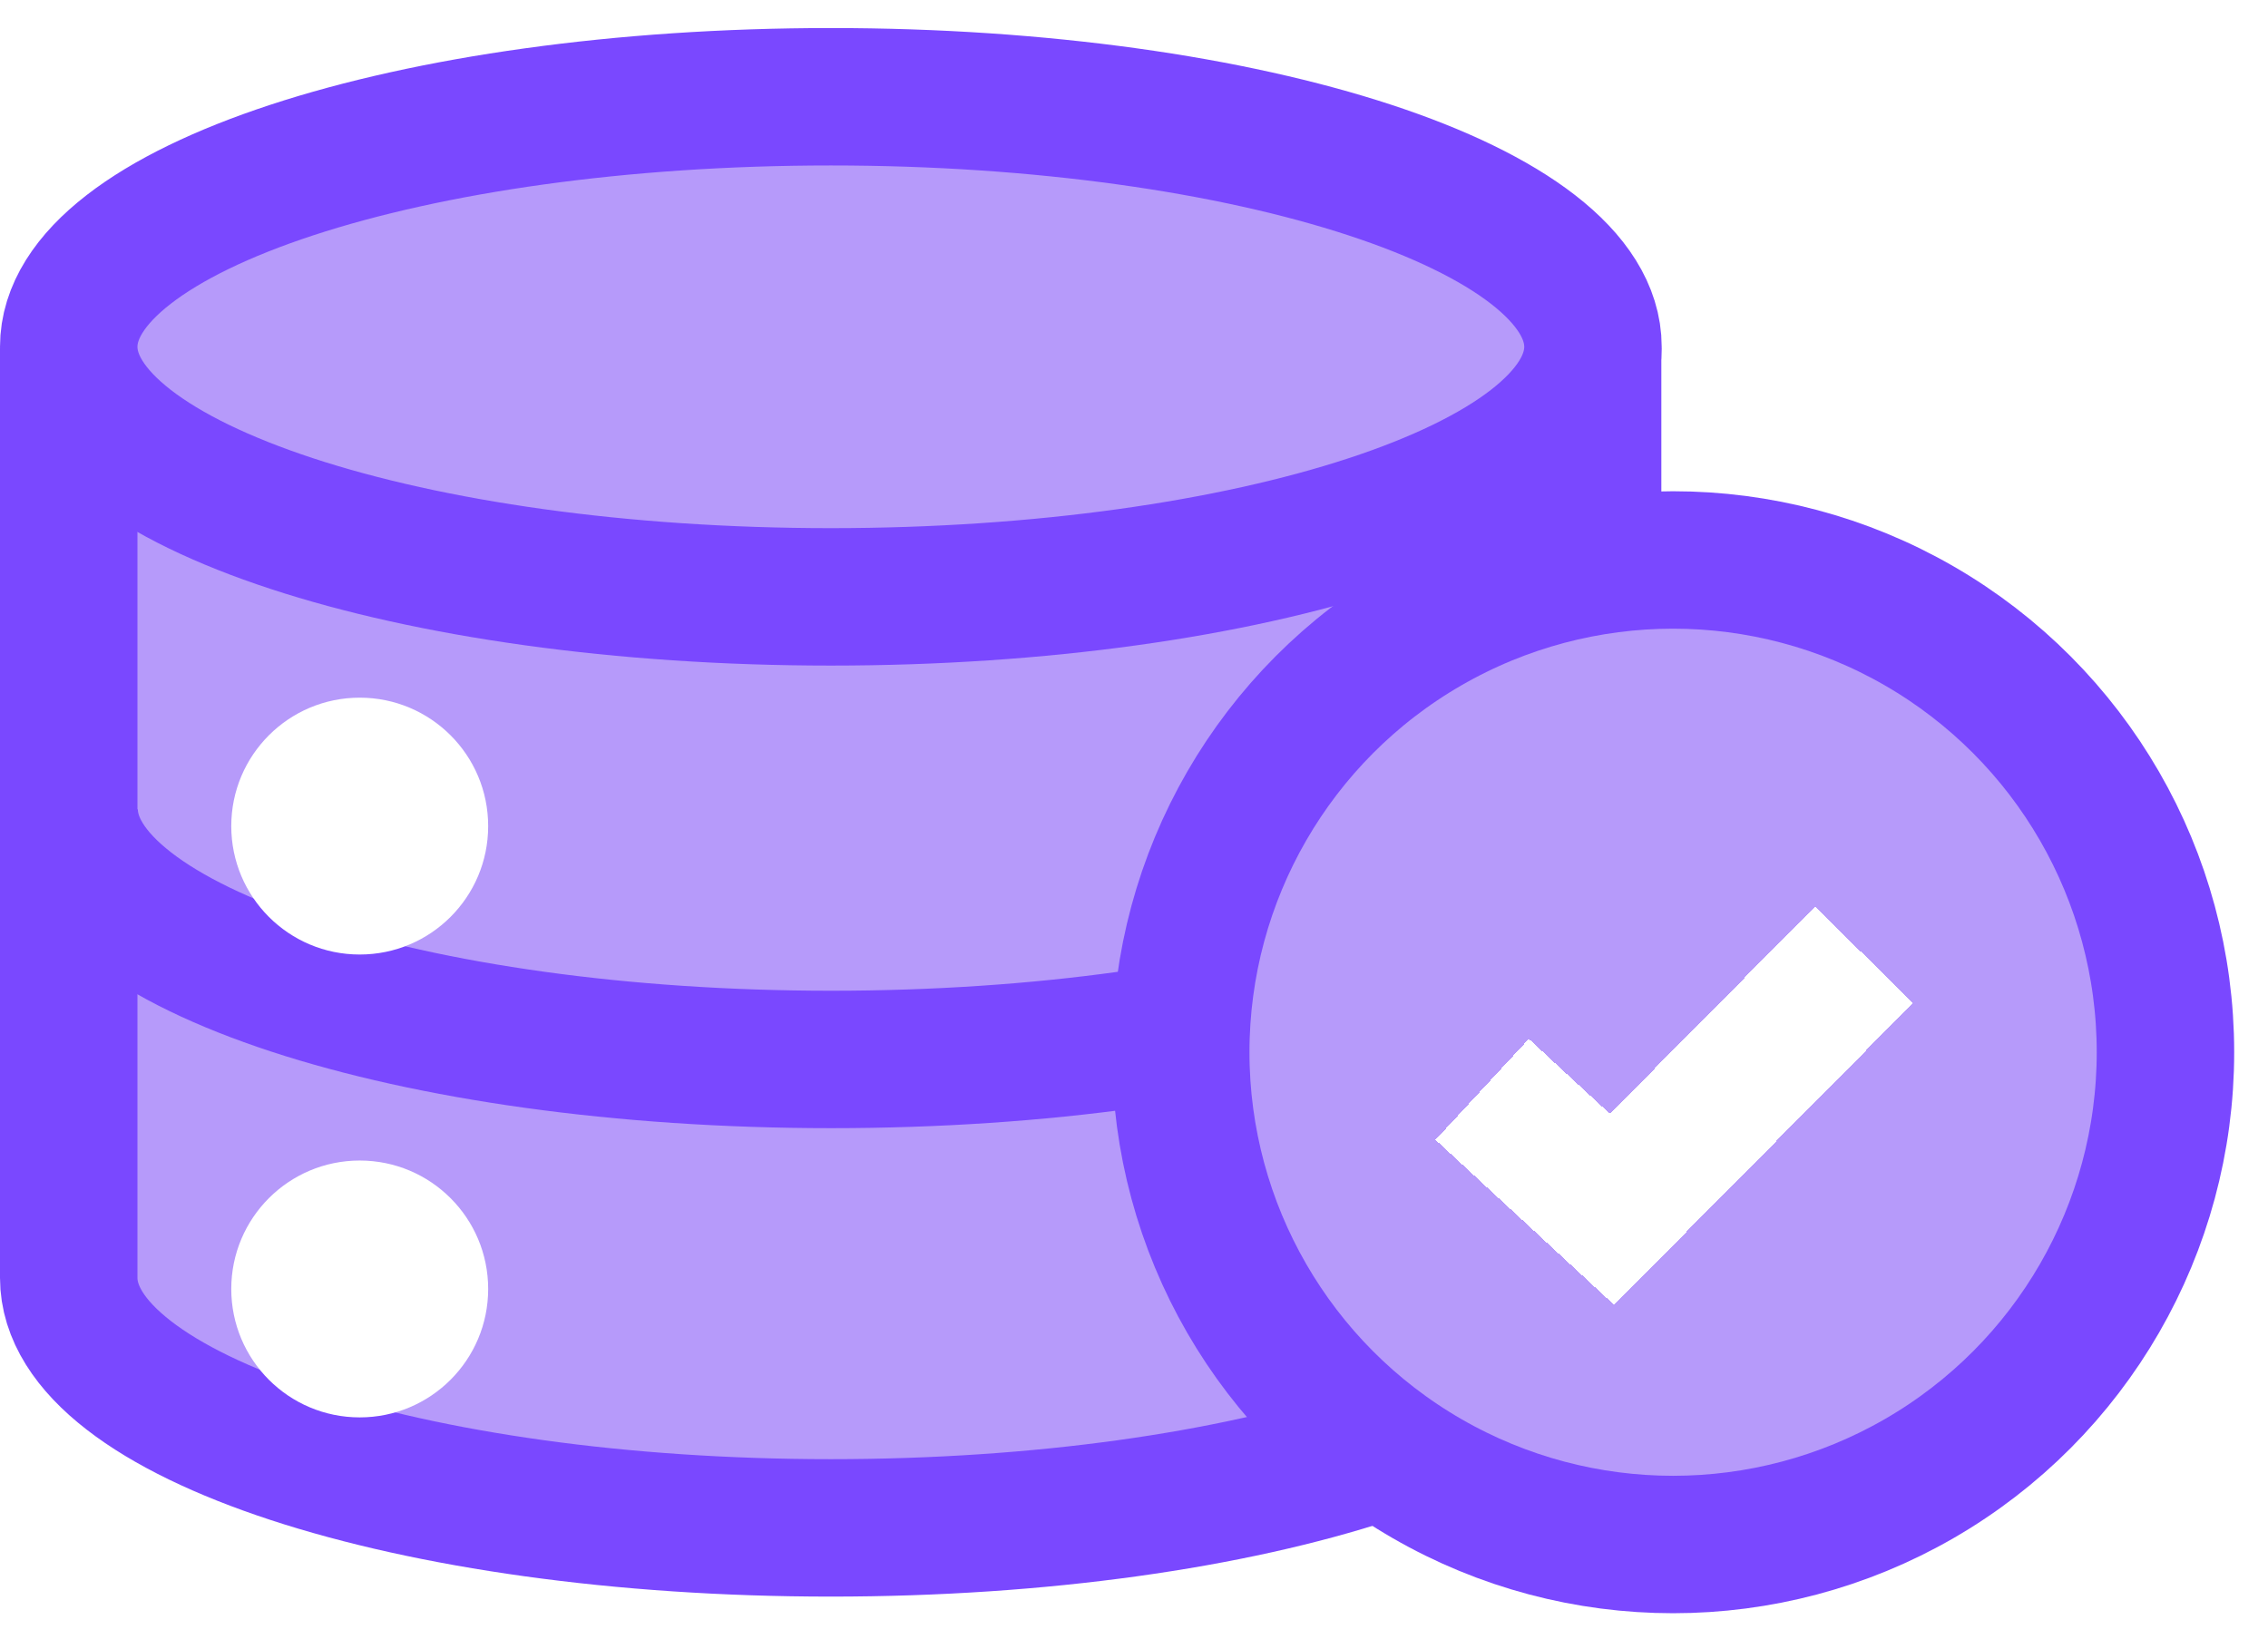
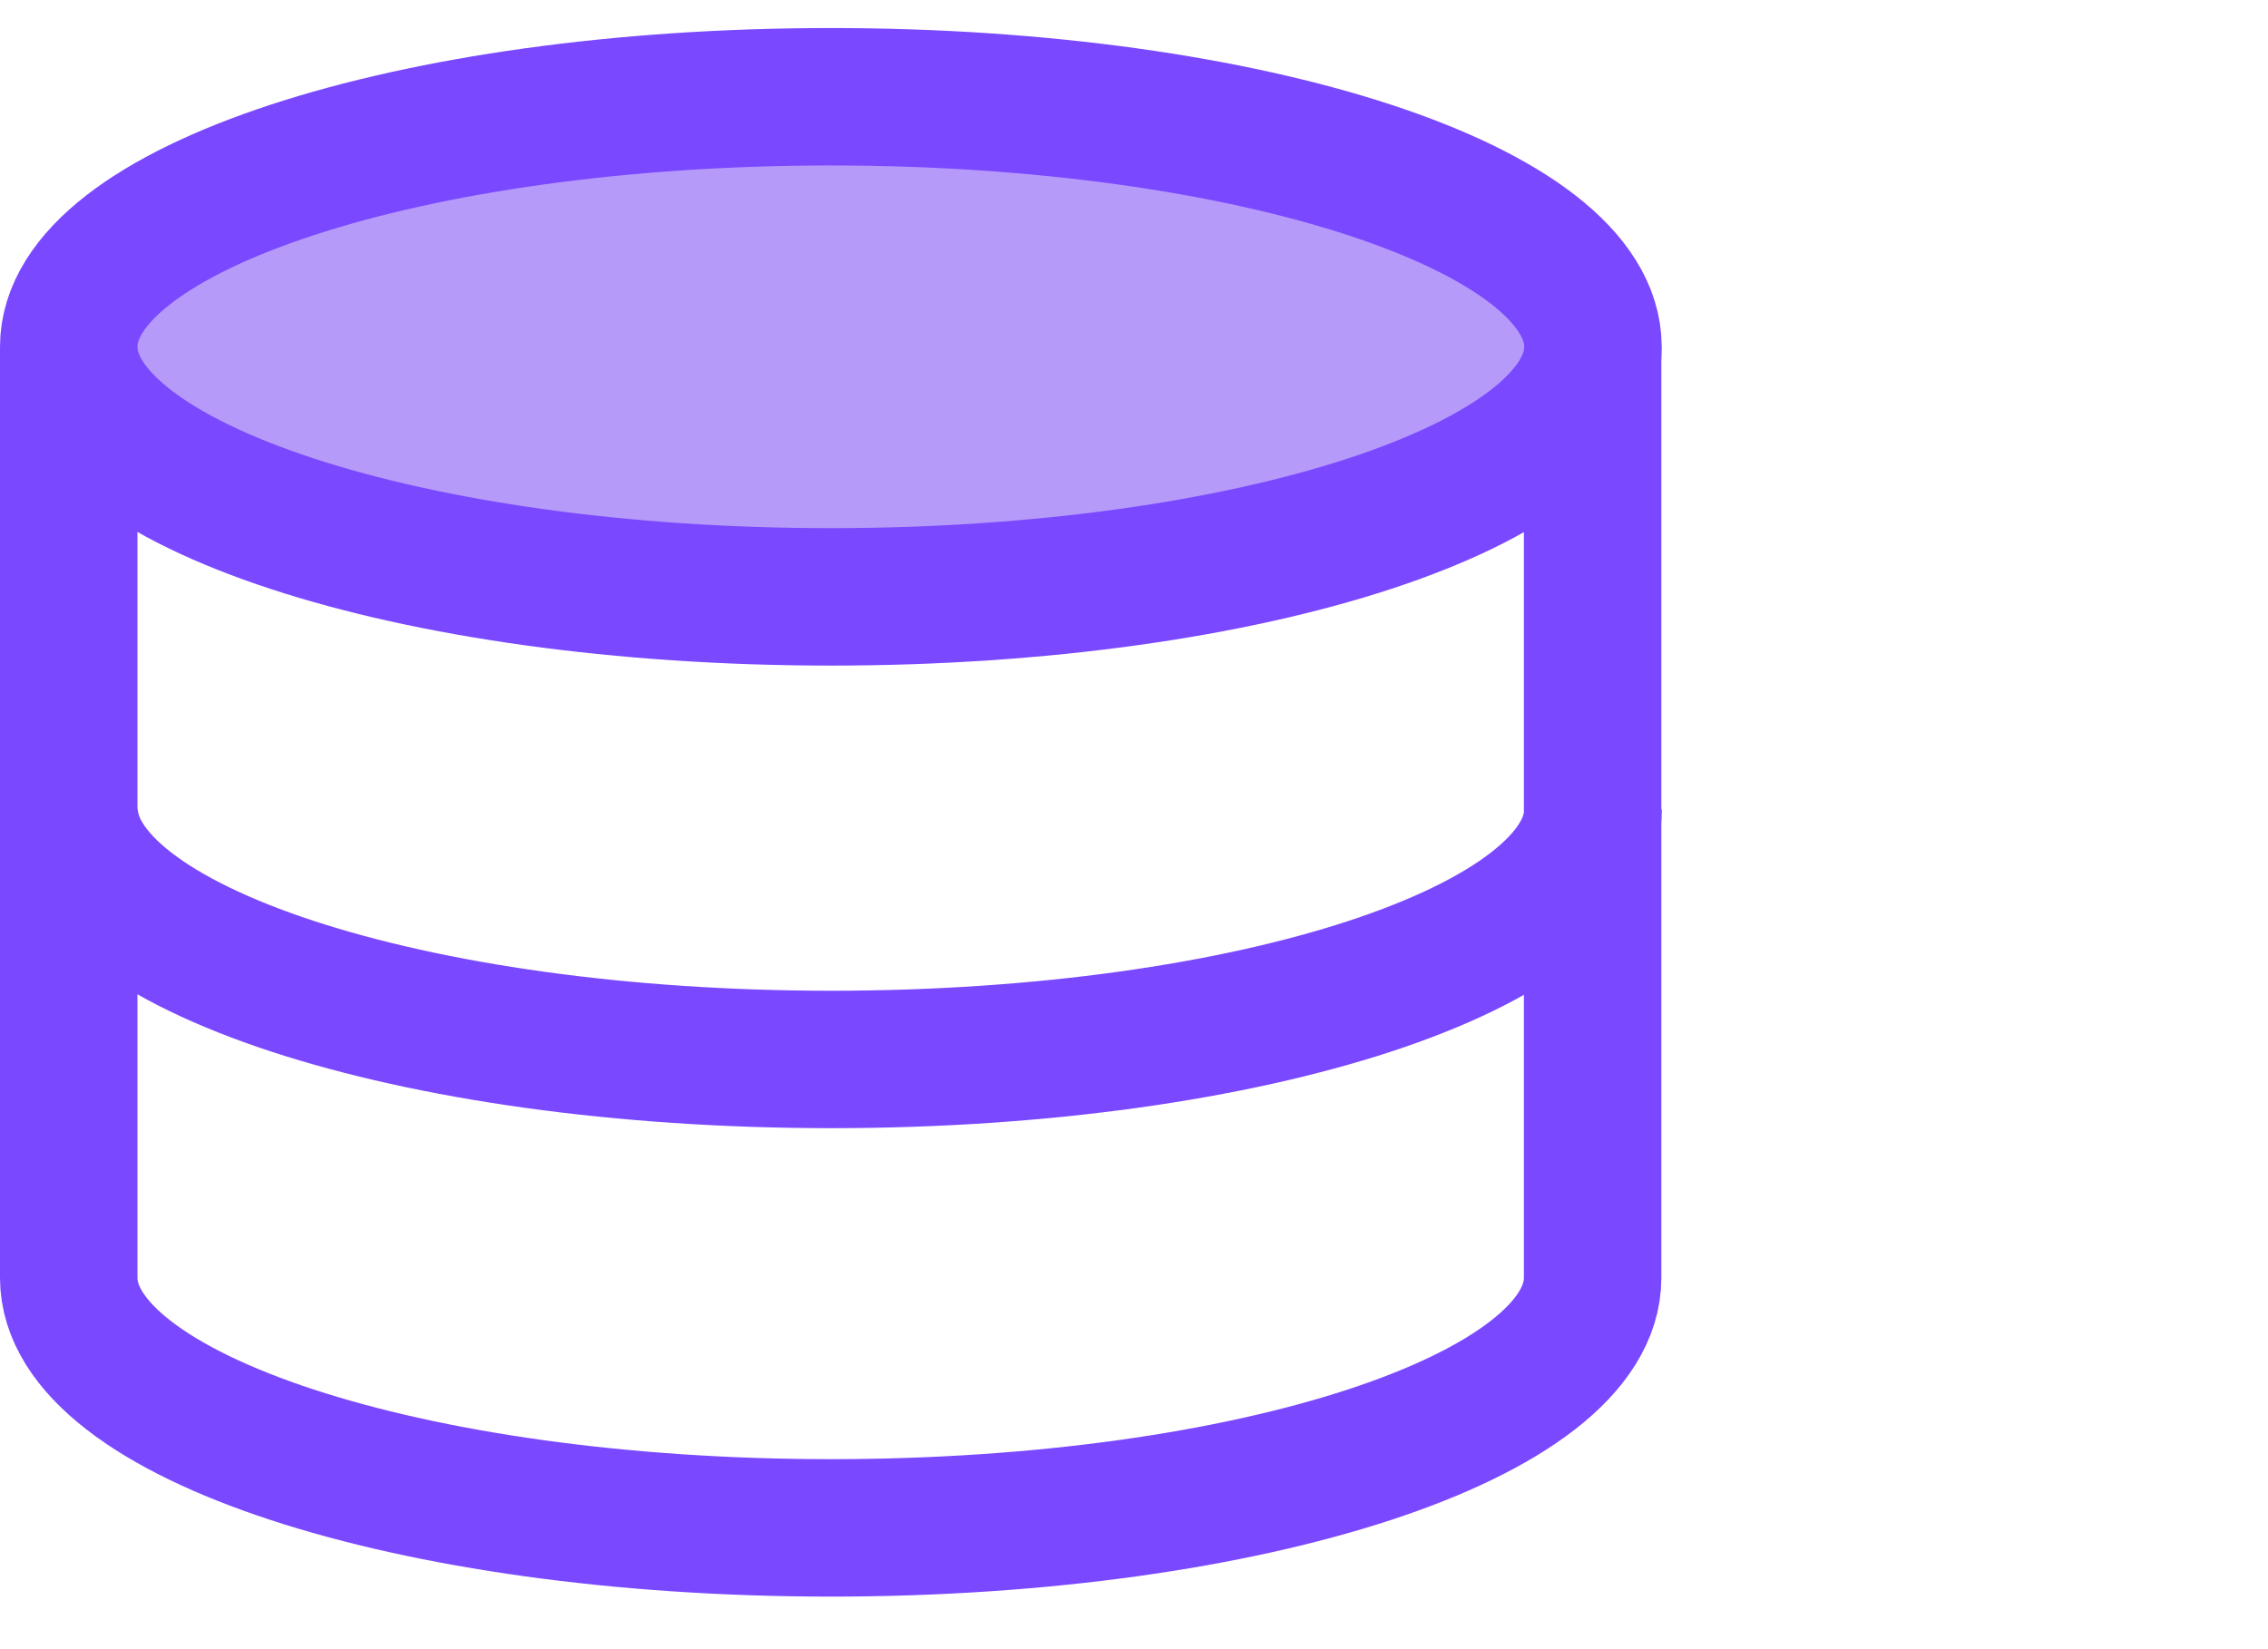
<svg xmlns="http://www.w3.org/2000/svg" width="33" height="24" viewBox="0 0 33 24" fill="none">
-   <path d="M1 5.064V18.596C1 20.607 5.964 22.235 12.089 22.235C18.214 22.235 23.173 20.607 23.173 18.596V5.064" fill="#B69AFA" />
  <path d="M1 5.064V18.596C1 20.607 5.964 22.235 12.089 22.235C18.214 22.235 23.173 20.607 23.173 18.596V5.064" stroke="#7A48FF" stroke-width="2" stroke-miterlimit="10" />
  <path d="M23.179 11.779C23.179 13.79 18.215 15.418 12.095 15.418C5.976 15.418 1.006 13.79 1.006 11.779" stroke="#7A48FF" stroke-width="2" stroke-miterlimit="10" />
  <path d="M12.089 8.686C18.213 8.686 23.178 7.057 23.178 5.047C23.178 3.038 18.213 1.408 12.089 1.408C5.965 1.408 1 3.038 1 5.047C1 7.057 5.965 8.686 12.089 8.686Z" fill="#B69AFA" stroke="#7A48FF" stroke-width="2" stroke-miterlimit="10" />
  <g filter="url(#filter0_d_2402_3980)">
-     <circle cx="5.234" cy="11.15" r="1.869" fill="white" />
-   </g>
+     </g>
  <g filter="url(#filter1_d_2402_3980)">
-     <circle cx="5.234" cy="17.886" r="1.869" fill="white" />
-   </g>
-   <circle cx="24.344" cy="15.313" r="7.164" fill="#B69AFA" stroke="#7A48FF" stroke-width="2" />
+     </g>
  <g filter="url(#filter2_d_2402_3980)">
-     <path d="M21.566 14.819L23.455 16.565L27.122 12.861" stroke="white" stroke-width="2" stroke-miterlimit="10" shape-rendering="crispEdges" />
-   </g>
+     </g>
  <defs>
    <filter id="filter0_d_2402_3980" x="3.365" y="9.281" width="3.736" height="4.608" filterUnits="userSpaceOnUse" color-interpolation-filters="sRGB">
      <feFlood flood-opacity="0" result="BackgroundImageFix" />
      <feColorMatrix in="SourceAlpha" type="matrix" values="0 0 0 0 0 0 0 0 0 0 0 0 0 0 0 0 0 0 127 0" result="hardAlpha" />
      <feOffset dy="0.872" />
      <feComposite in2="hardAlpha" operator="out" />
      <feColorMatrix type="matrix" values="0 0 0 0 0 0 0 0 0 0 0 0 0 0 0 0 0 0 1 0" />
      <feBlend mode="normal" in2="BackgroundImageFix" result="effect1_dropShadow_2402_3980" />
      <feBlend mode="normal" in="SourceGraphic" in2="effect1_dropShadow_2402_3980" result="shape" />
    </filter>
    <filter id="filter1_d_2402_3980" x="3.365" y="16.018" width="3.736" height="4.608" filterUnits="userSpaceOnUse" color-interpolation-filters="sRGB">
      <feFlood flood-opacity="0" result="BackgroundImageFix" />
      <feColorMatrix in="SourceAlpha" type="matrix" values="0 0 0 0 0 0 0 0 0 0 0 0 0 0 0 0 0 0 127 0" result="hardAlpha" />
      <feOffset dy="0.872" />
      <feComposite in2="hardAlpha" operator="out" />
      <feColorMatrix type="matrix" values="0 0 0 0 0 0 0 0 0 0 0 0 0 0 0 0 0 0 1 0" />
      <feBlend mode="normal" in2="BackgroundImageFix" result="effect1_dropShadow_2402_3980" />
      <feBlend mode="normal" in="SourceGraphic" in2="effect1_dropShadow_2402_3980" result="shape" />
    </filter>
    <filter id="filter2_d_2402_3980" x="20.887" y="12.158" width="6.947" height="6.831" filterUnits="userSpaceOnUse" color-interpolation-filters="sRGB">
      <feFlood flood-opacity="0" result="BackgroundImageFix" />
      <feColorMatrix in="SourceAlpha" type="matrix" values="0 0 0 0 0 0 0 0 0 0 0 0 0 0 0 0 0 0 127 0" result="hardAlpha" />
      <feOffset dy="1.034" />
      <feComposite in2="hardAlpha" operator="out" />
      <feColorMatrix type="matrix" values="0 0 0 0 0 0 0 0 0 0 0 0 0 0 0 0 0 0 1 0" />
      <feBlend mode="normal" in2="BackgroundImageFix" result="effect1_dropShadow_2402_3980" />
      <feBlend mode="normal" in="SourceGraphic" in2="effect1_dropShadow_2402_3980" result="shape" />
    </filter>
  </defs>
</svg>